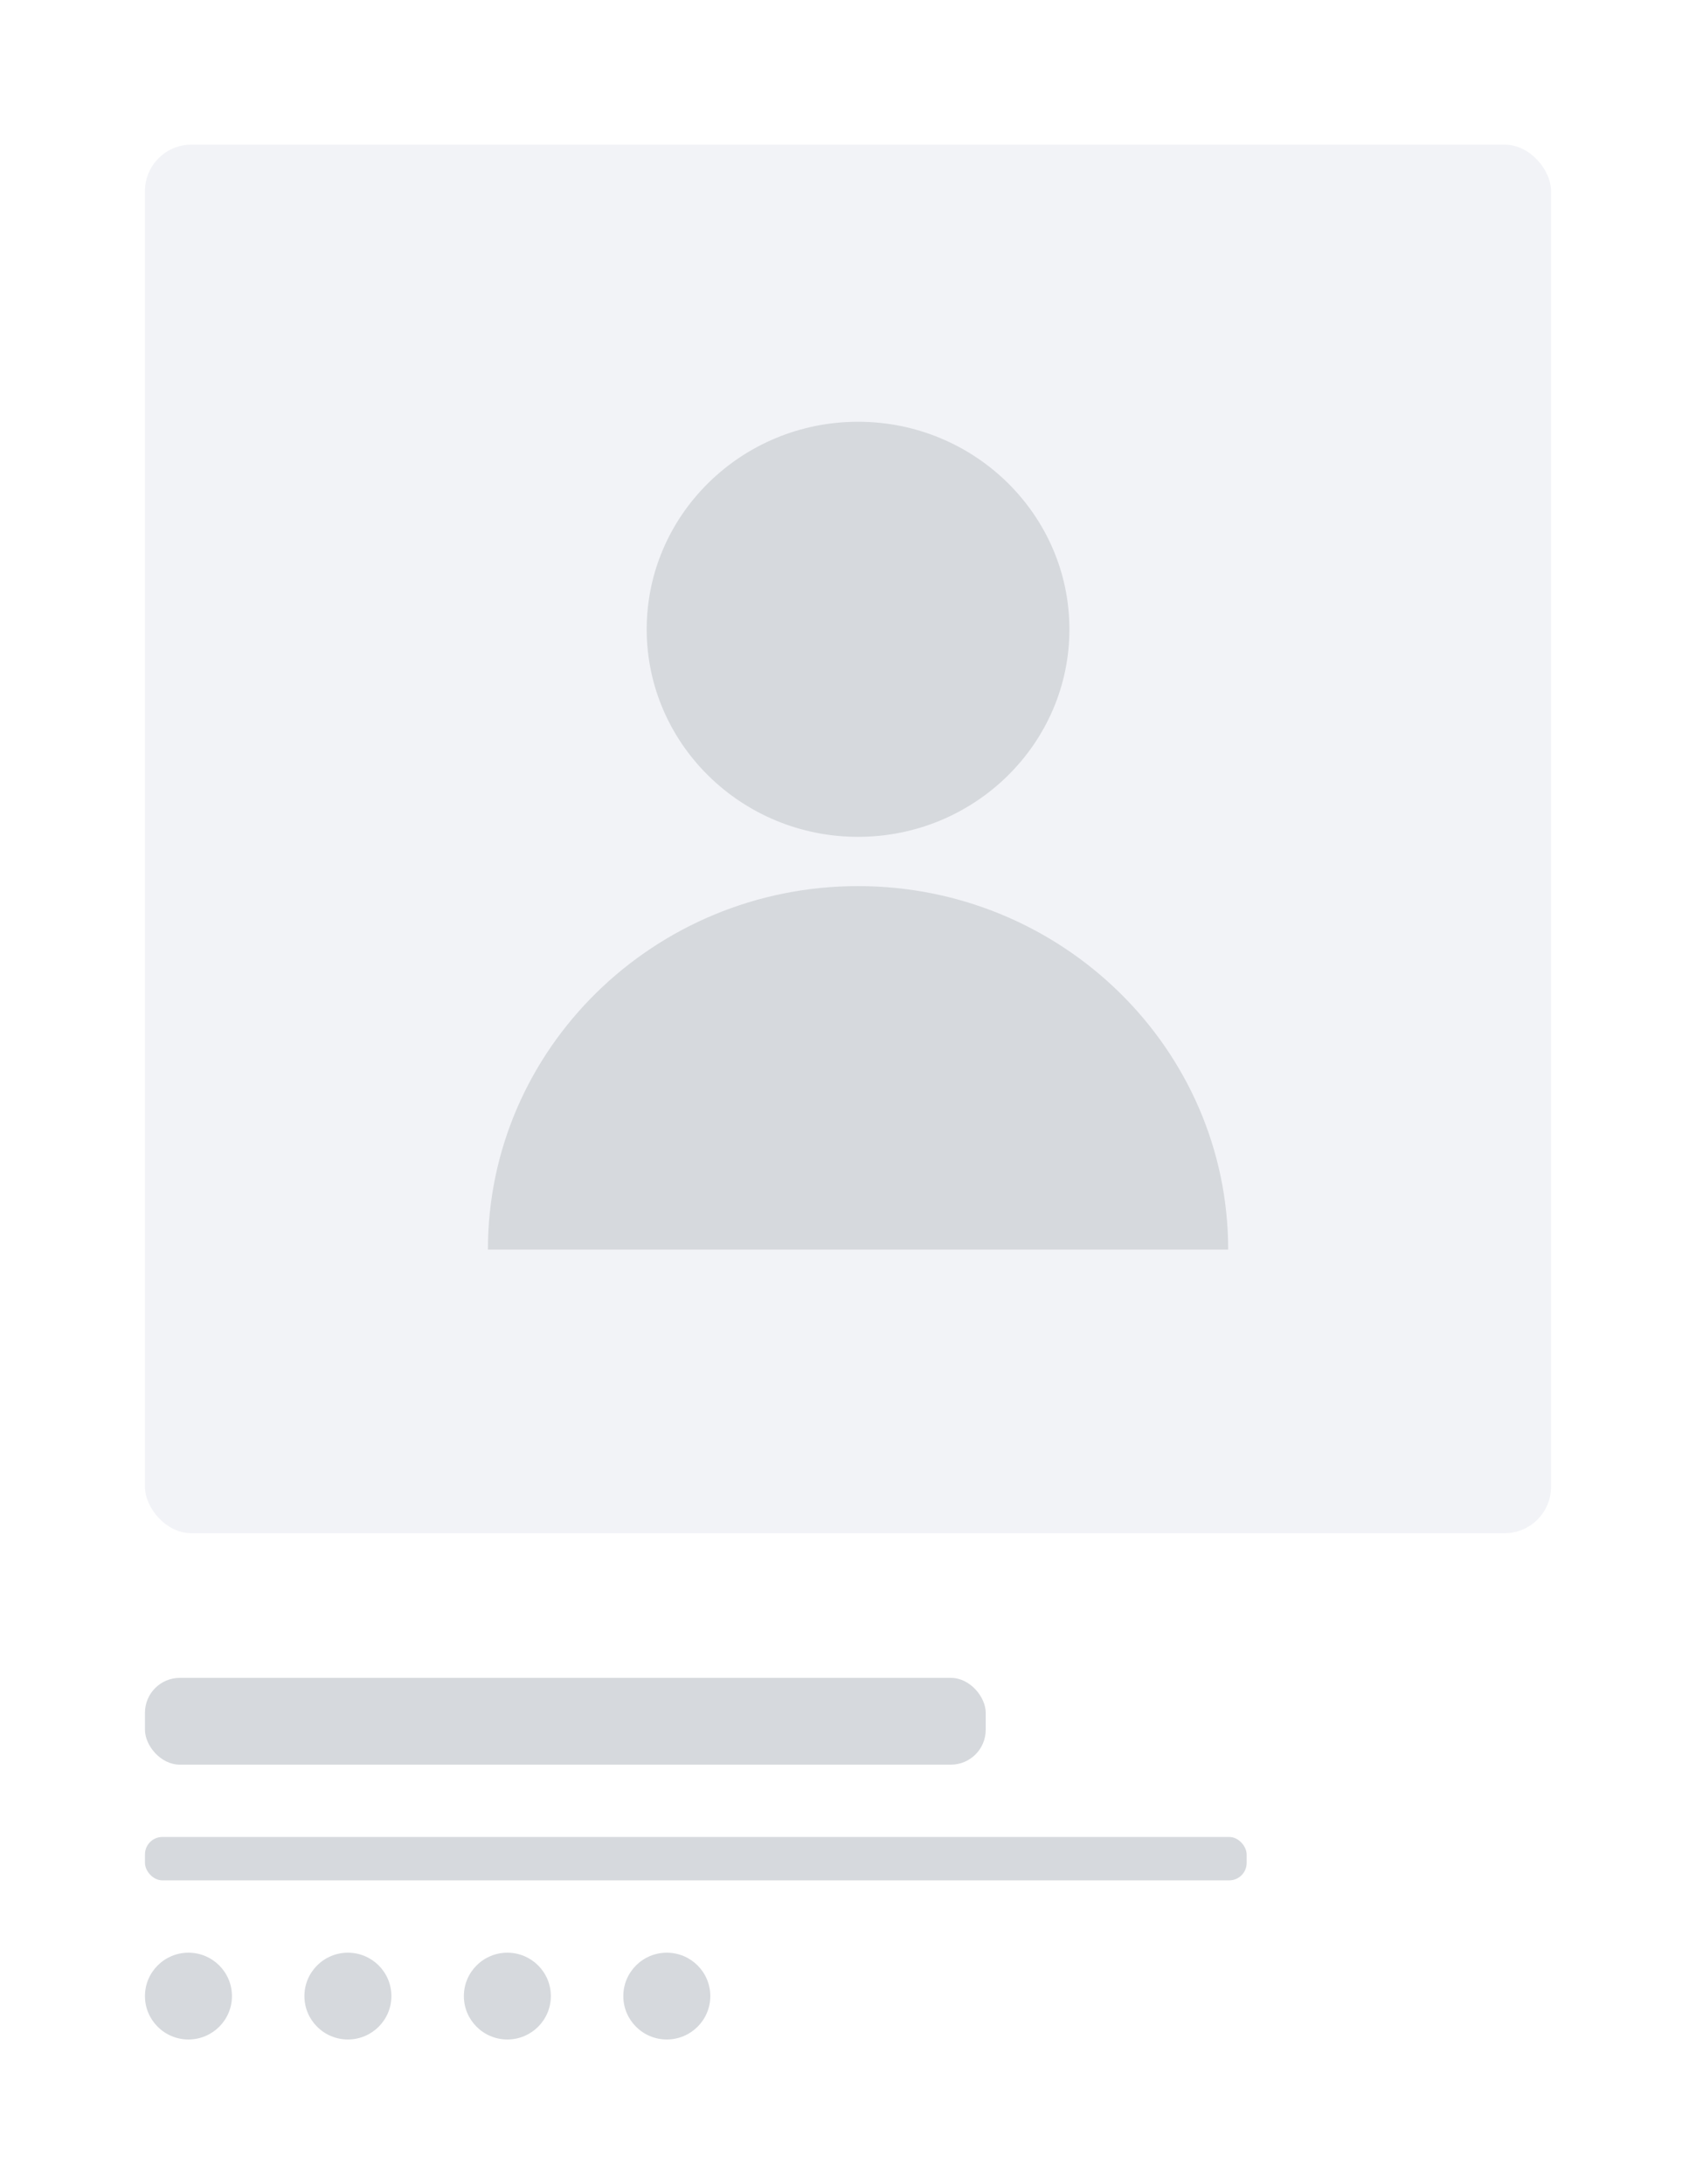
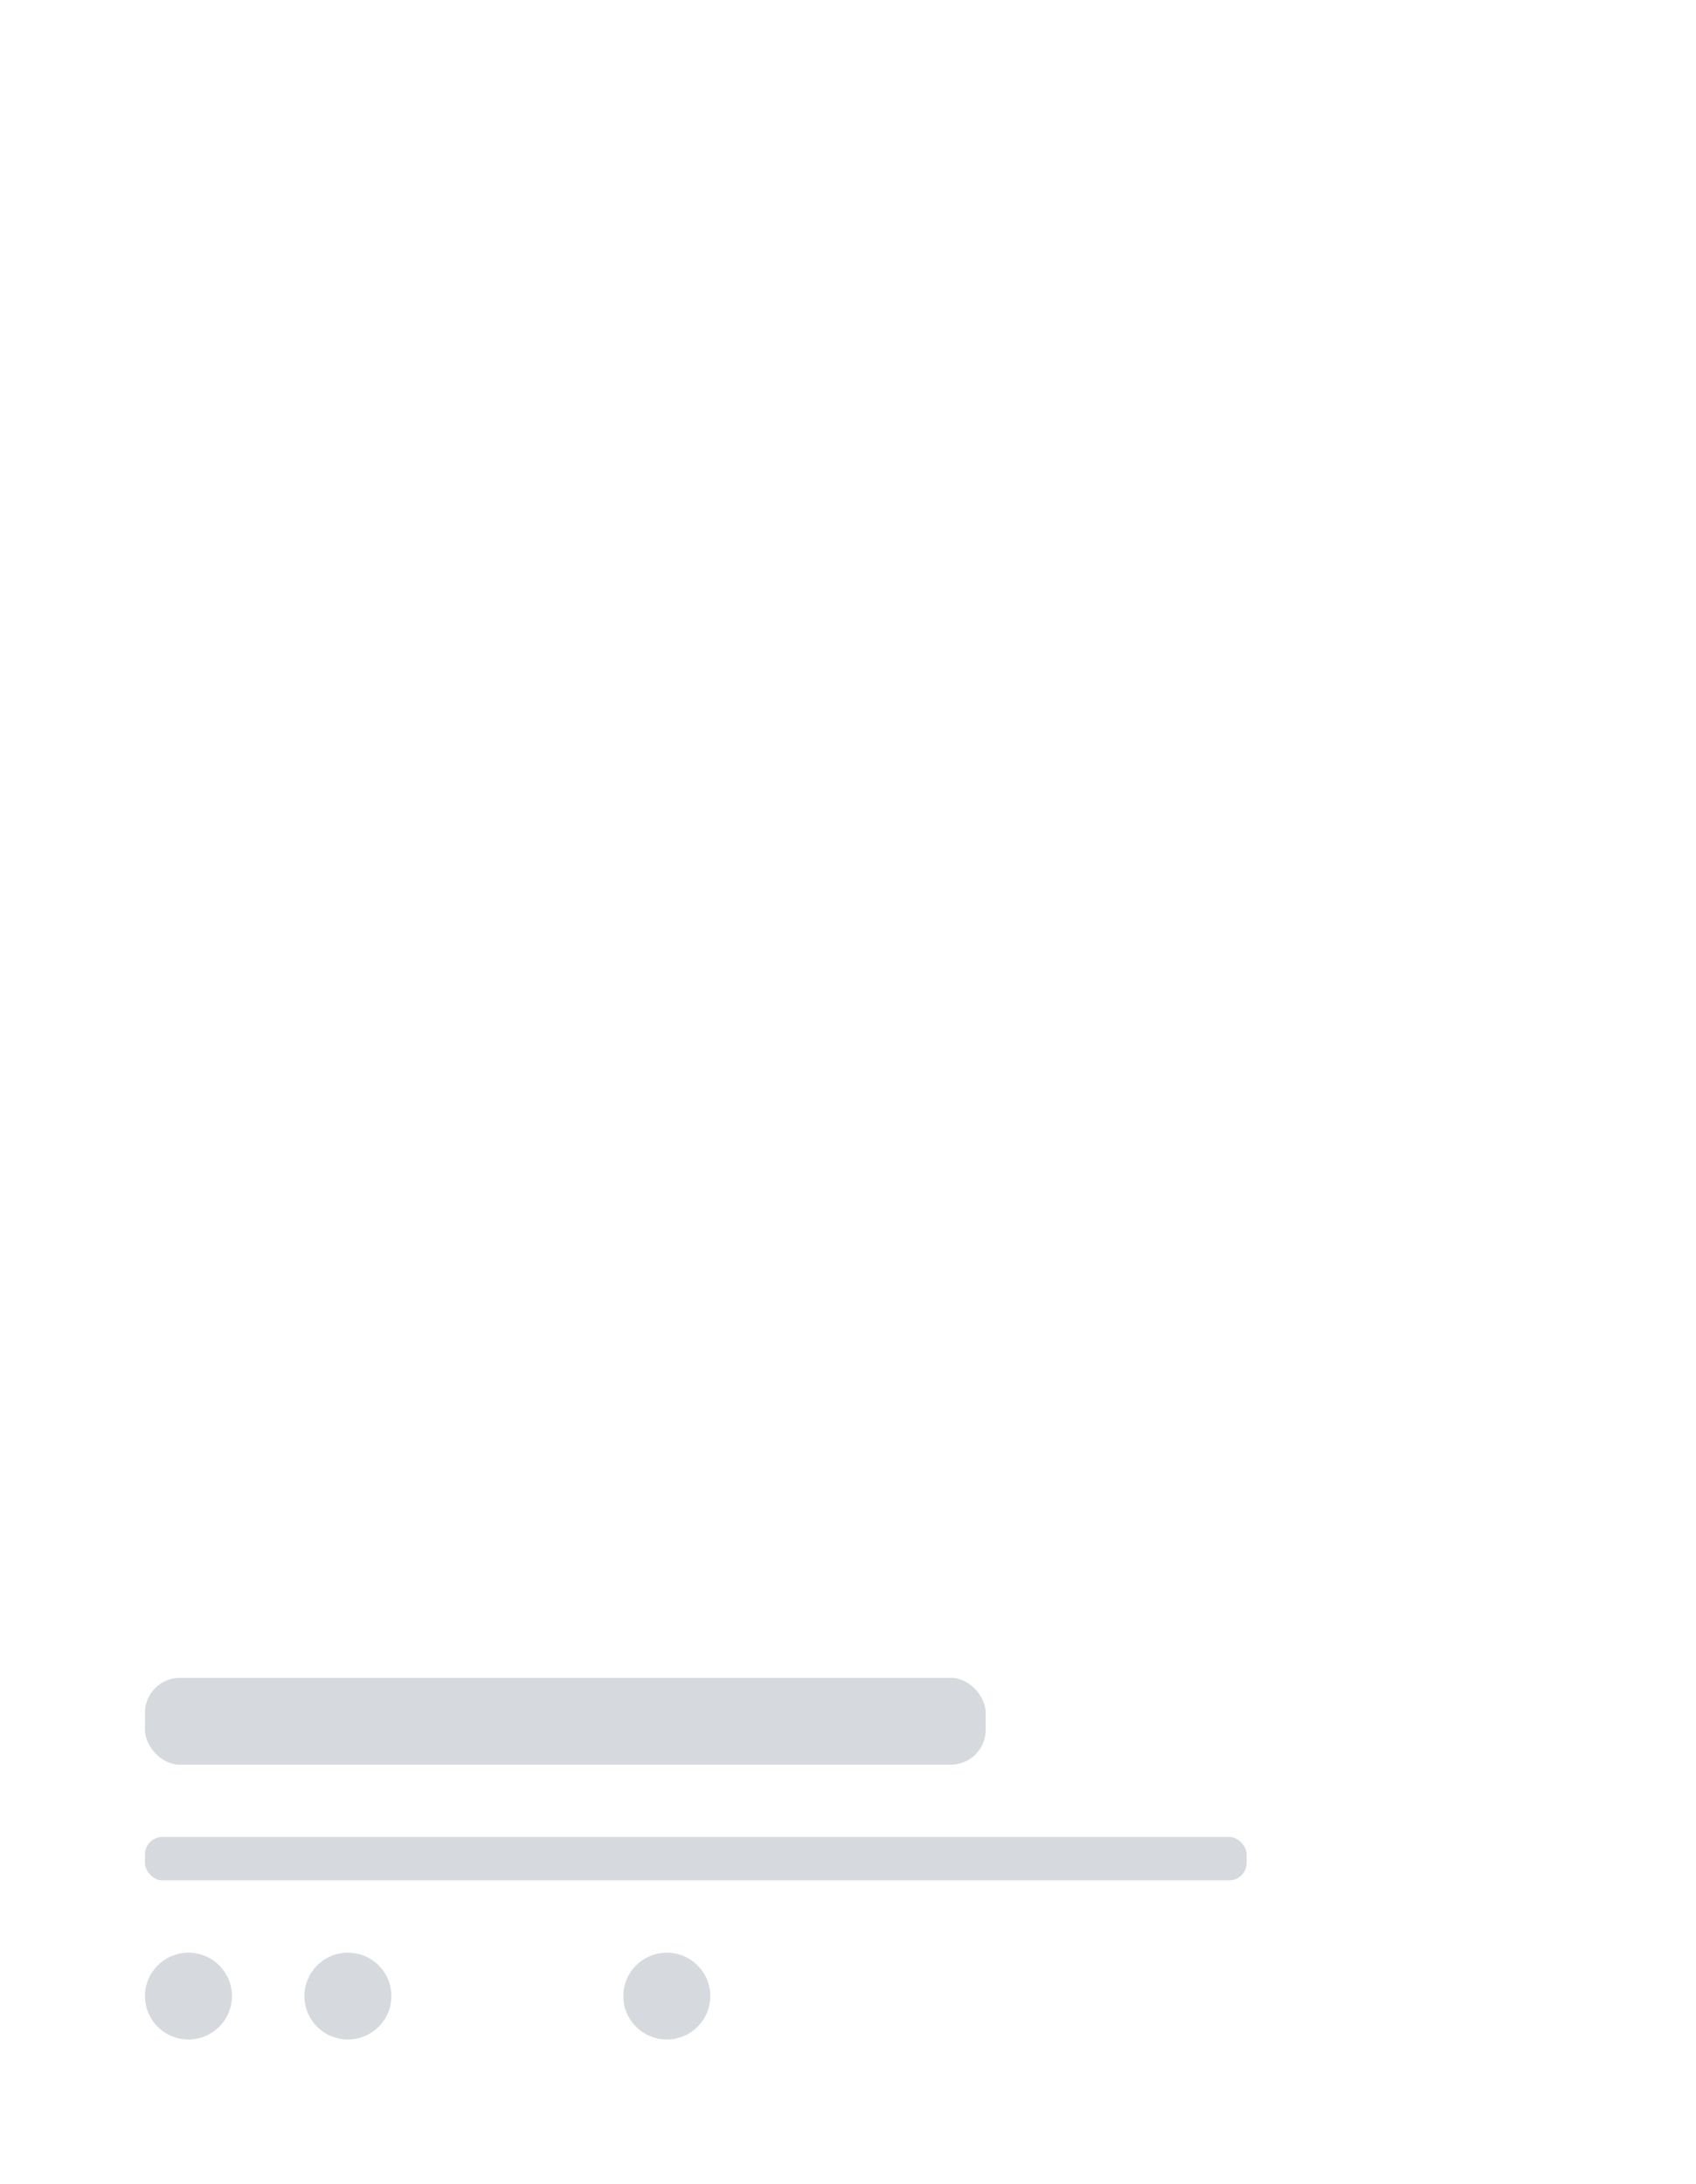
<svg xmlns="http://www.w3.org/2000/svg" width="146" height="188" viewBox="0 0 146 188">
  <title>Group 9</title>
  <desc>Created with Sketch.</desc>
  <g fill="none">
    <path fill="#fff" d="M0 0h146v188h-146z" />
    <g transform="translate(12.479 144.424)" fill="#D6D9DD">
      <rect id="Rectangle" width="72.376" height="7.47" rx="3" />
      <rect y="13.695" width="94.838" height="3.735" rx="1.5" />
      <ellipse cx="3.744" cy="27.391" rx="3.744" ry="3.735" />
      <ellipse cx="17.47" cy="27.391" rx="3.744" ry="3.735" />
-       <ellipse cx="31.197" cy="27.391" rx="3.744" ry="3.735" />
      <ellipse cx="44.923" cy="27.391" rx="3.744" ry="3.735" />
    </g>
    <g transform="translate(12.479 12.45)">
-       <rect fill="#F2F3F7" width="121.043" height="119.523" rx="4" />
      <g fill="#D6D9DD" fill-rule="nonzero">
-         <path d="M61.386 23.853c-10.032 0-18.194 8.014-18.194 17.865 0 9.851 8.161 17.865 18.194 17.865 10.032 0 18.195-8.014 18.195-17.865 0-9.851-8.162-17.865-18.195-17.865zM61.385 63.822c-17.569 0-31.862 14.035-31.862 31.286h63.725c.001-17.252-14.293-31.286-31.863-31.286z" />
-       </g>
+         </g>
    </g>
  </g>
</svg>